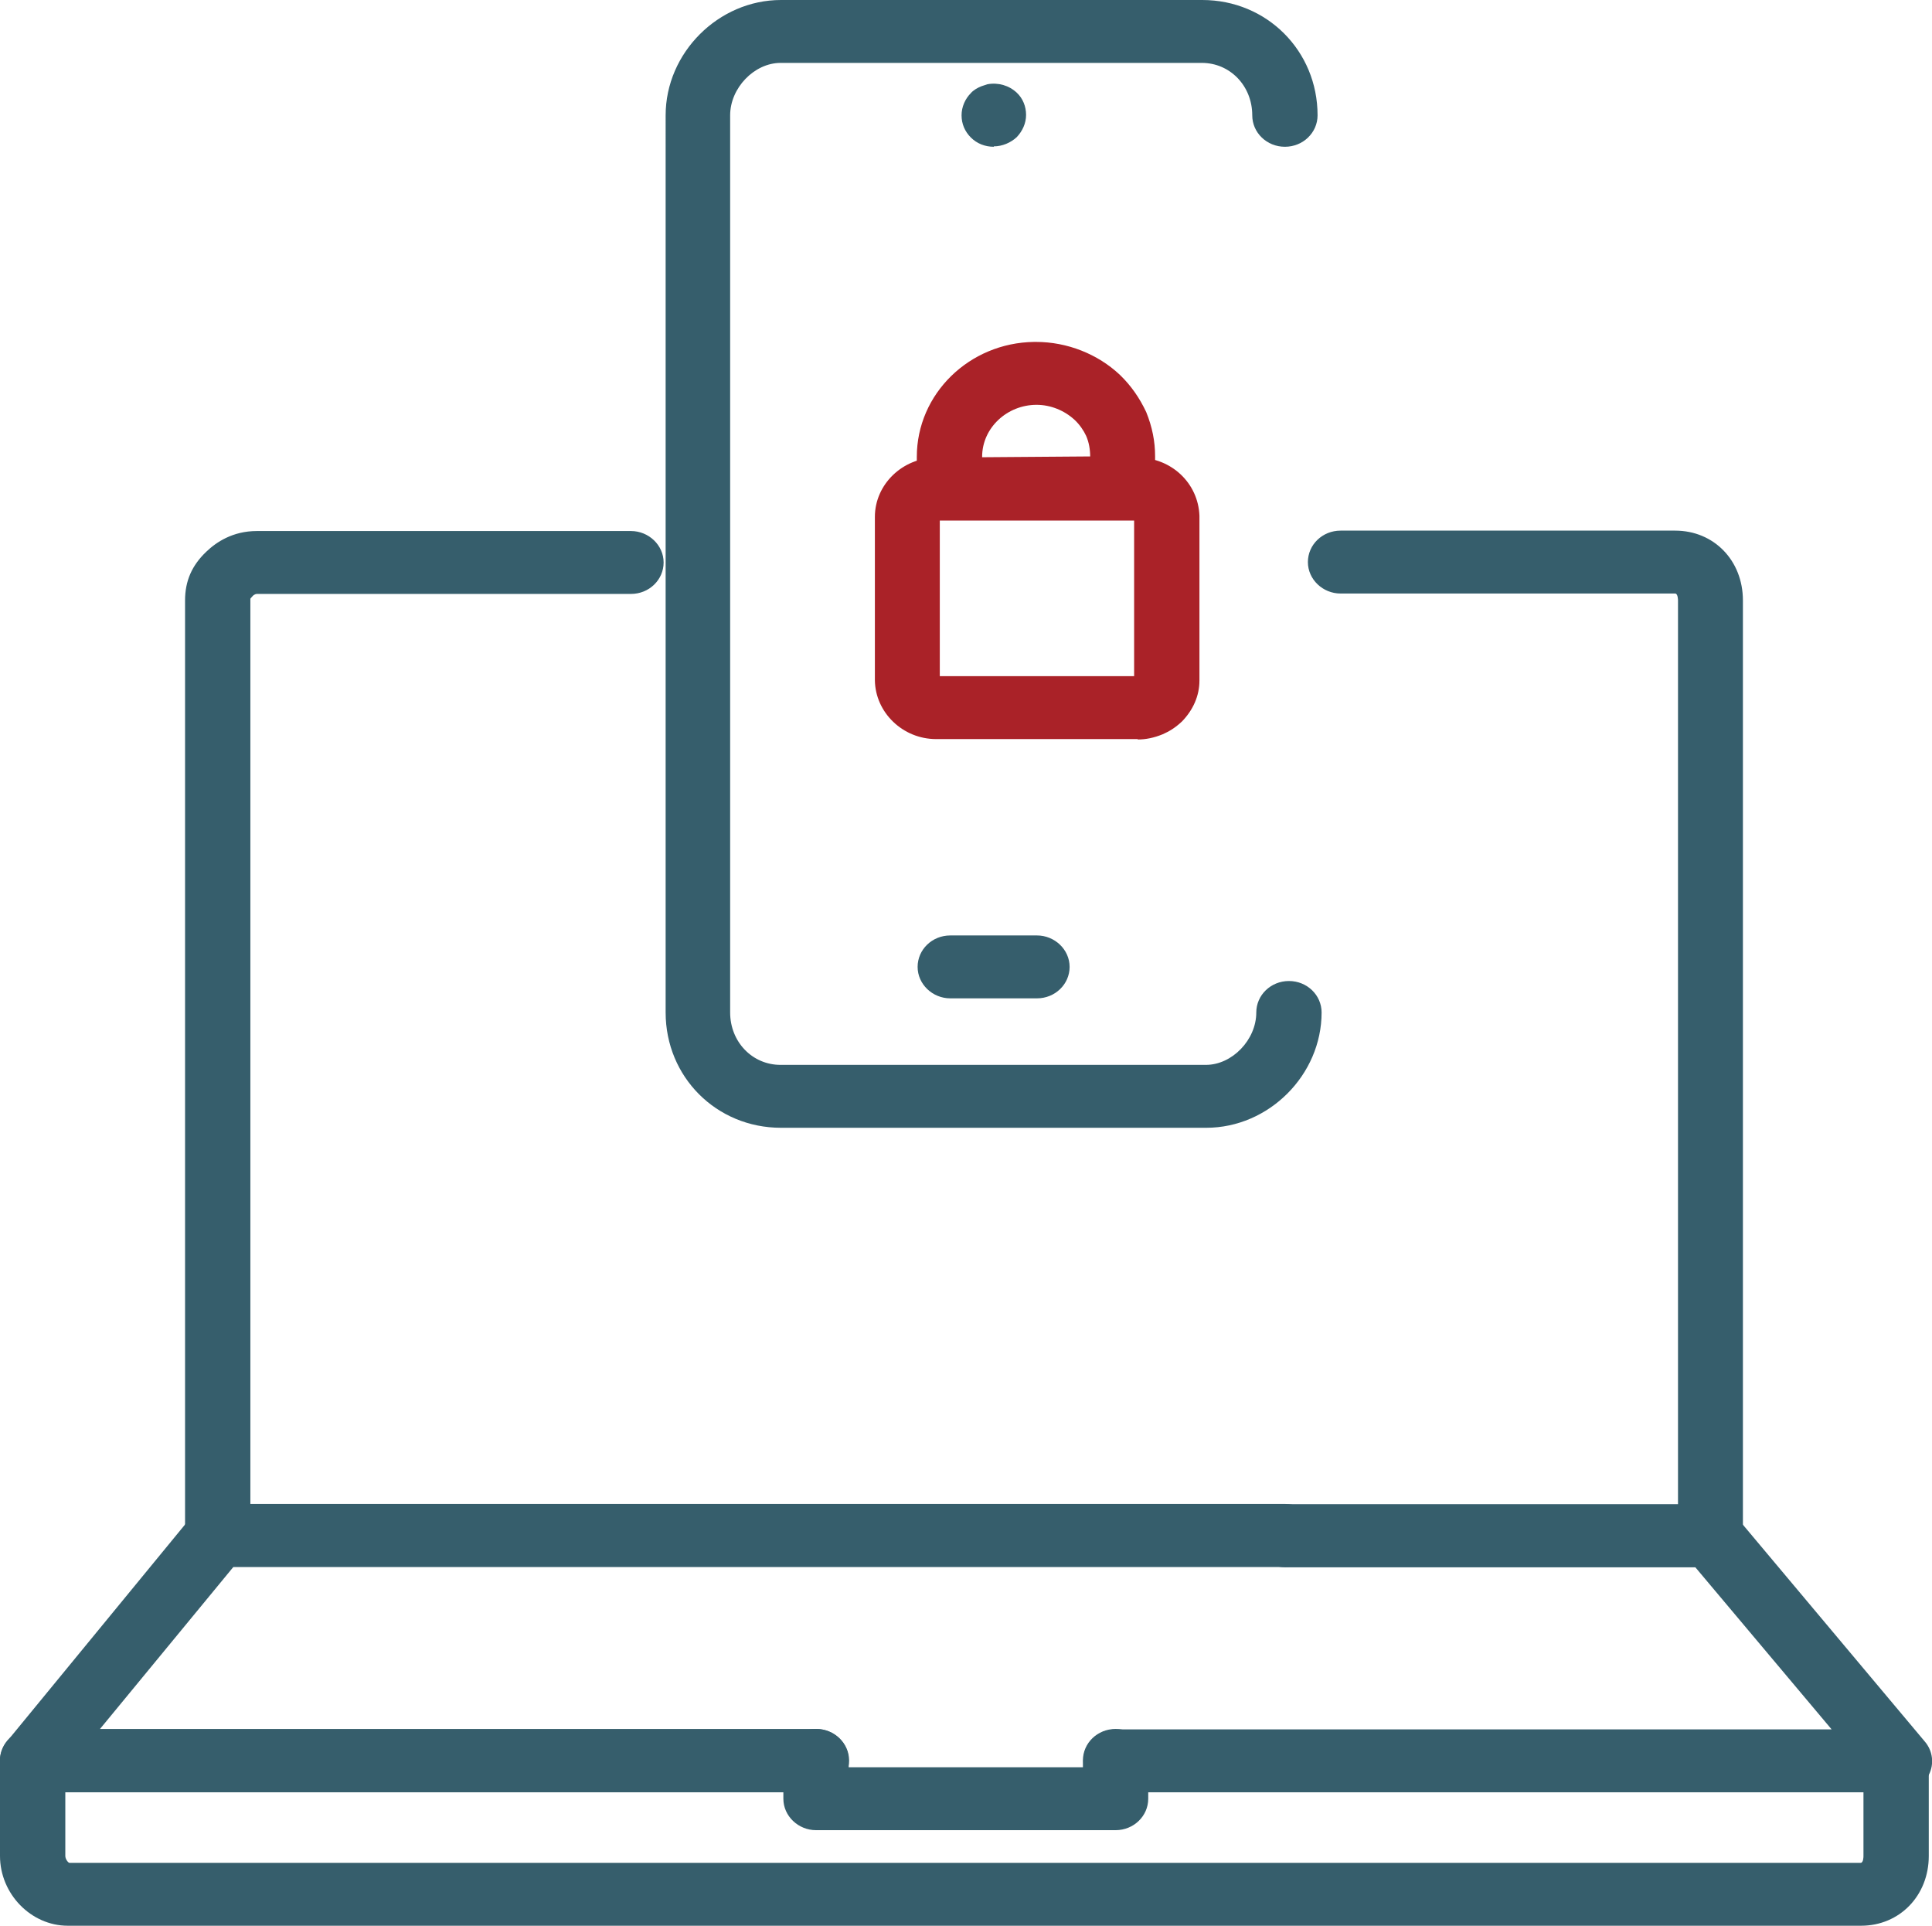
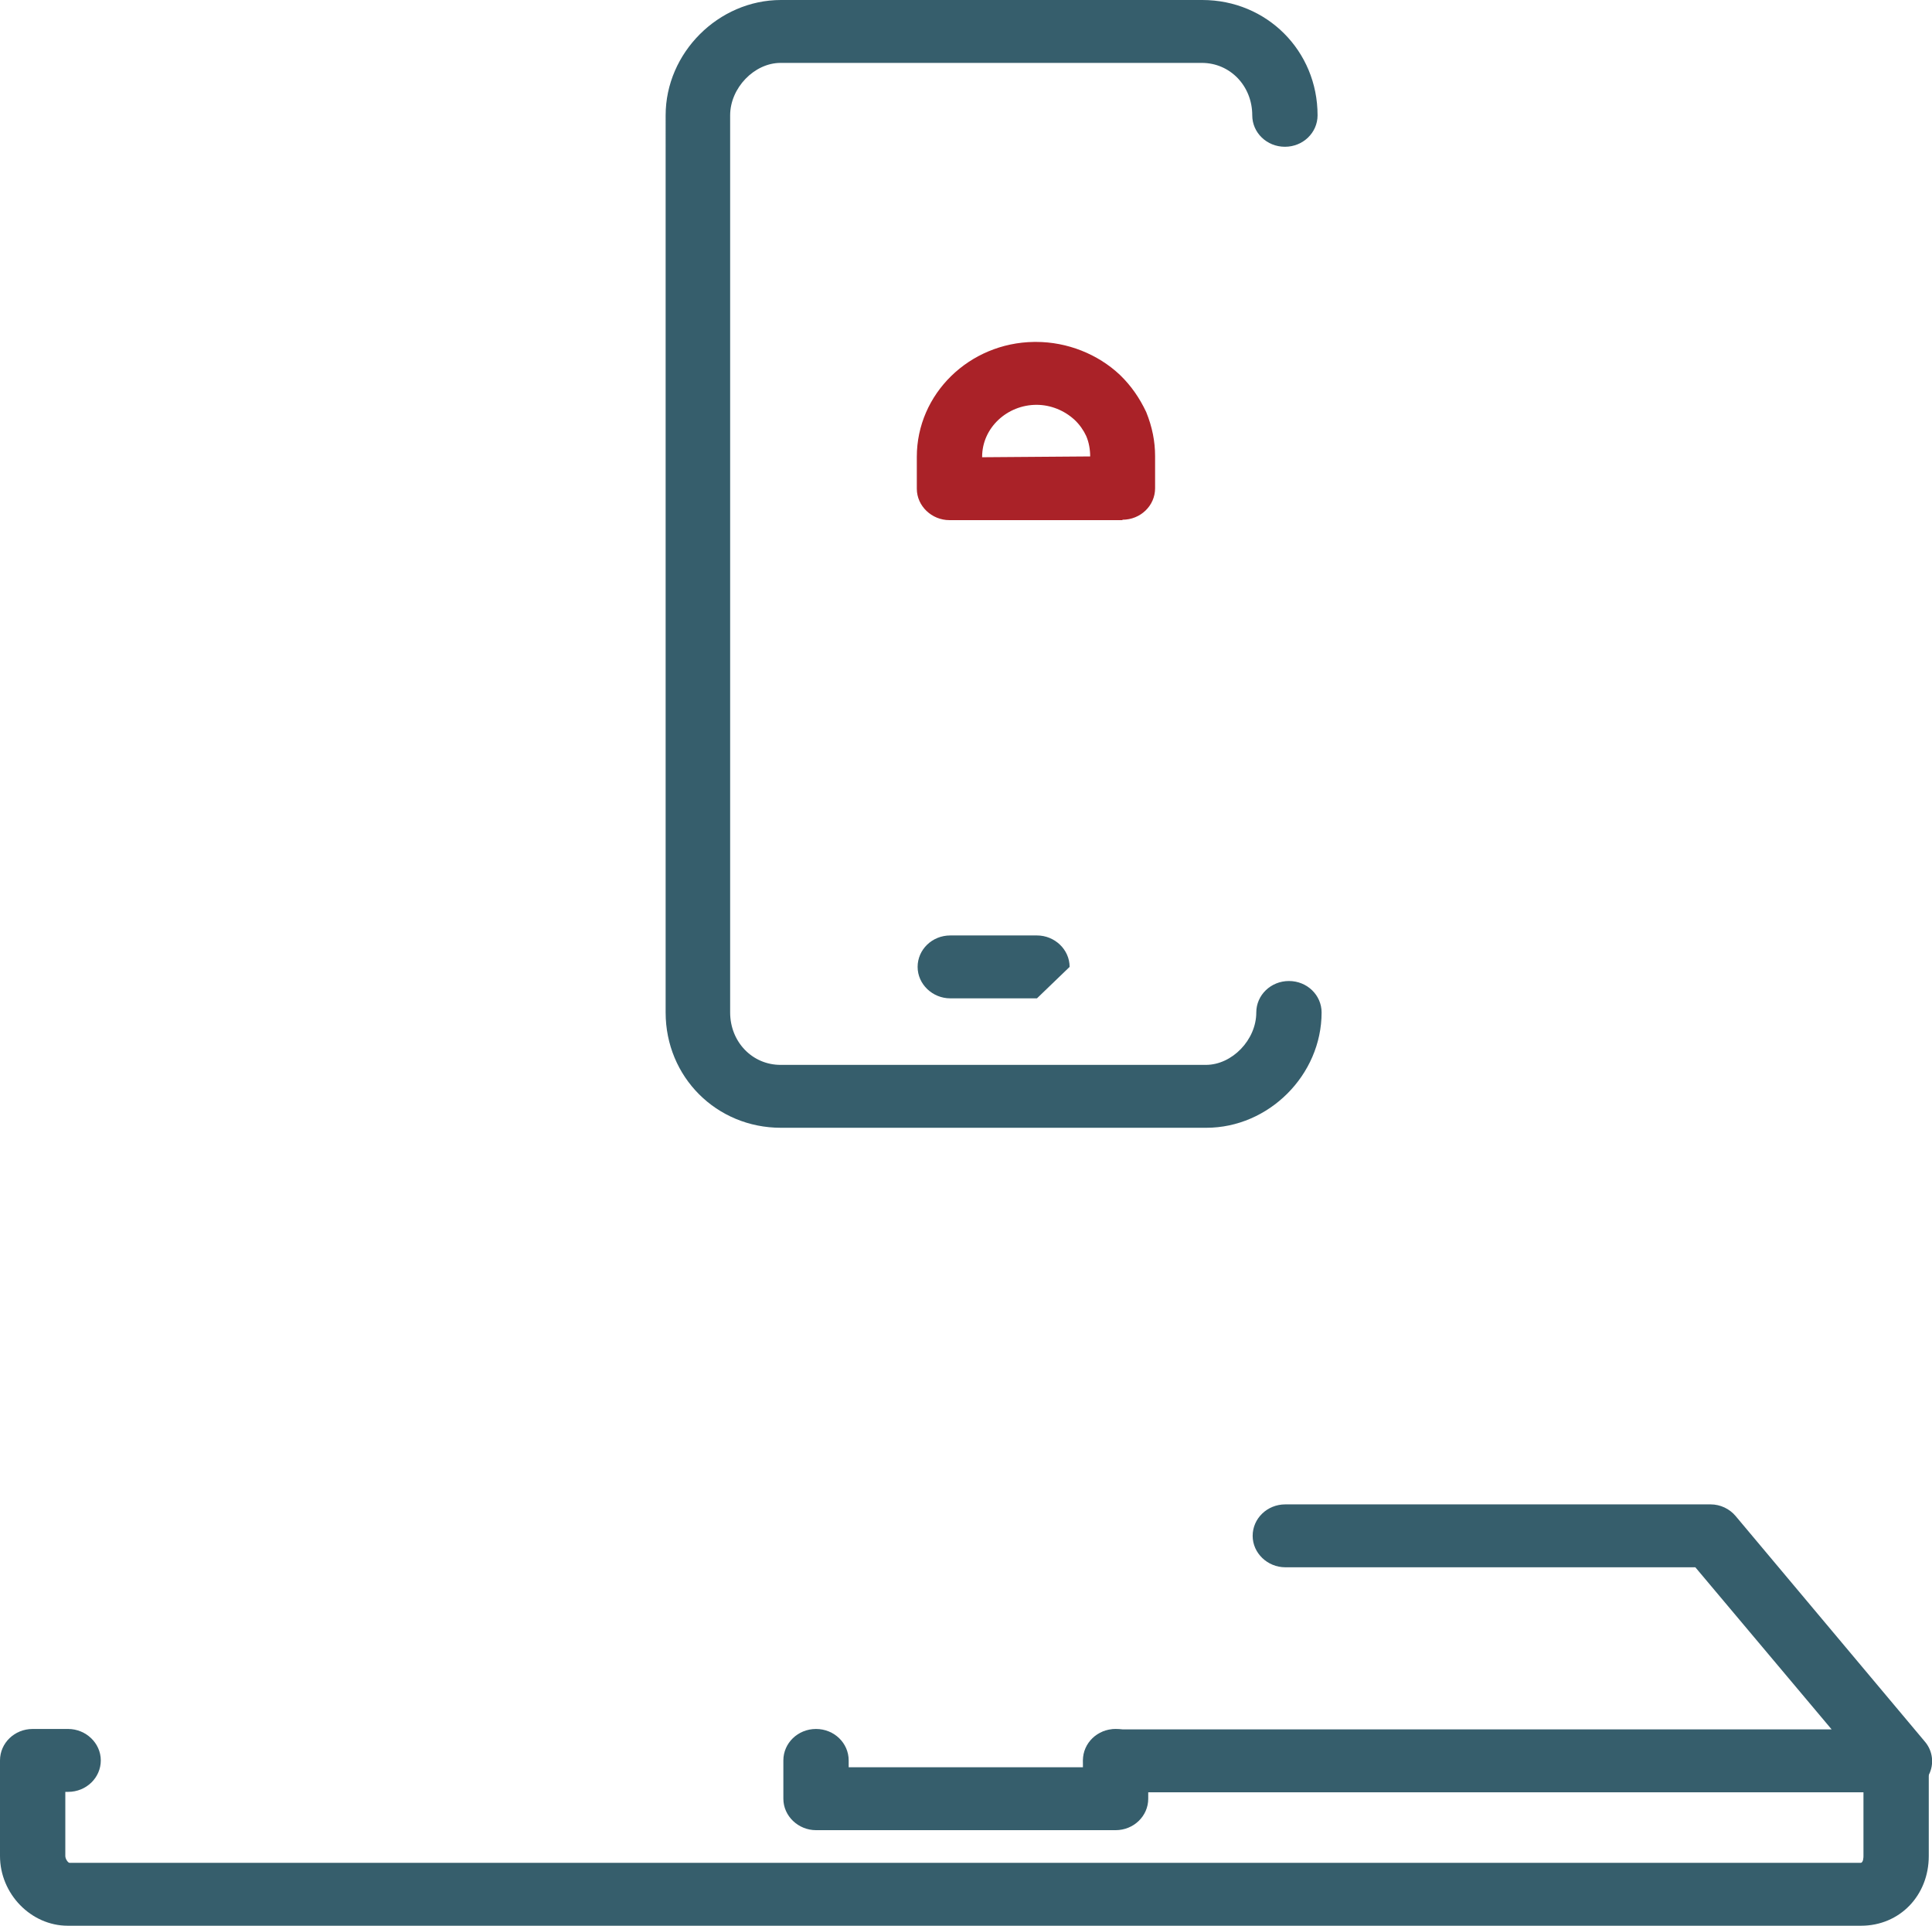
<svg xmlns="http://www.w3.org/2000/svg" id="Layer_1" width="47.92" height="47.76" viewBox="0 0 47.92 47.76">
  <defs>
    <style>.cls-1{fill:#365e6c;}.cls-1,.cls-2{stroke-width:0px;}.cls-2{fill:#aa2228;}</style>
  </defs>
  <path class="cls-1" d="M27.67,45.39h-7.43c-.44,0-.81-.35-.81-.78v-.95c0-.43.36-.78.81-.78s.81.35.81.78v.17h5.81v-.17c0-.43.36-.78.81-.78s.81.35.81.78v.95c0,.43-.36.78-.81.78Z" />
  <path class="cls-1" d="M47.12,44.45h-19.44c-.44,0-.81-.35-.81-.78s.36-.78.81-.78h17.75l-3.38-4.02h-10.17c-.44,0-.81-.35-.81-.78s.36-.78.81-.78h10.55c.24,0,.47.11.62.29l4.69,5.59c.2.23.24.56.1.83-.13.27-.42.45-.73.45Z" />
-   <path class="cls-1" d="M20.25,44.45H.81c-.31,0-.59-.17-.73-.44s-.1-.59.1-.83l4.59-5.59c.15-.19.38-.29.63-.29h26.48c.44,0,.81.35.81.78s-.36.78-.81.78H5.79l-3.31,4.02h17.77c.44,0,.81.35.81.78s-.36.78-.81.78Z" />
  <path class="cls-1" d="M46.14,47.76H1.68c-.91,0-1.68-.79-1.68-1.73v-2.37c0-.43.36-.78.81-.78h.88c.44,0,.81.35.81.78s-.36.78-.81.78h-.07v1.59c0,.07.06.16.1.17h44.43c.07,0,.07-.15.07-.17v-1.59h-.07c-.44,0-.81-.35-.81-.78s.36-.78.81-.78h.88c.44,0,.81.35.81.78v2.37c0,.98-.72,1.73-1.68,1.73Z" />
  <path class="cls-1" d="M29.92,27.97h-10.55c-1.6,0-2.86-1.26-2.86-2.86V2.86c0-1.55,1.31-2.86,2.86-2.86h10.45c1.6,0,2.86,1.26,2.86,2.86,0,.43-.36.78-.81.78s-.81-.35-.81-.78c0-.73-.55-1.3-1.25-1.3h-10.45c-.65,0-1.25.62-1.25,1.3v22.25c0,.73.55,1.3,1.25,1.3h10.55c.65,0,1.25-.62,1.25-1.3,0-.43.36-.78.81-.78s.81.35.81.78c0,1.55-1.31,2.86-2.86,2.86Z" />
-   <path class="cls-1" d="M25.72,24.76h-2.15c-.44,0-.81-.35-.81-.78s.36-.78.81-.78h2.15c.44,0,.81.35.81.78s-.36.78-.81.78Z" />
-   <path class="cls-1" d="M24.65,3.64c-.22,0-.42-.08-.57-.23-.15-.15-.23-.34-.23-.55s.09-.41.23-.55c.03-.04.08-.07.12-.1.05-.03.09-.05.14-.07.05-.02.1-.03.15-.05.27-.05.54.03.73.21.15.14.23.34.23.55s-.09.4-.23.55c-.15.14-.36.23-.57.23Z" />
-   <path class="cls-1" d="M42.43,38.86H5.4c-.44,0-.81-.35-.81-.78V14.89c0-.48.17-.87.53-1.21.24-.23.65-.51,1.25-.51h9.28c.44,0,.81.35.81.78s-.36.78-.81.78H6.37s-.06,0-.11.06c-.04.04-.05.06-.05.06v22.46s35.41,0,35.41,0V14.89s0-.17-.07-.17h-8.3c-.44,0-.81-.35-.81-.78s.36-.78.81-.78h8.3c.96,0,1.68.74,1.68,1.73v23.19c0,.43-.36.78-.81.78Z" />
-   <path class="cls-2" d="M28.22,18.33h-5c-.83,0-1.51-.66-1.52-1.46v-4.05c0-.81.69-1.47,1.52-1.47h5c.83,0,1.5.63,1.53,1.44v4.07s0,.01,0,.02c0,.38-.16.73-.43,1.01-.17.16-.32.25-.48.32-.22.09-.42.13-.62.13ZM28.93,16.85h0,0ZM23.31,16.77h4.82v-3.86s-4.82,0-4.82,0v3.86Z" />
+   <path class="cls-1" d="M25.72,24.76h-2.15c-.44,0-.81-.35-.81-.78s.36-.78.81-.78h2.15c.44,0,.81.35.81.78Z" />
  <path class="cls-2" d="M27.84,12.9h-4.29c-.44,0-.81-.35-.81-.78v-.79c0-1.56,1.3-2.83,2.91-2.85.01,0,.03,0,.05,0,.77,0,1.53.3,2.08.82.28.27.49.58.65.92.15.37.22.73.22,1.09v.8c0,.43-.36.78-.81.78ZM24.36,11.34l2.68-.02c0-.17-.03-.35-.1-.51-.06-.13-.16-.28-.29-.4-.25-.23-.59-.37-.94-.37-.73,0-1.35.57-1.35,1.29h0Z" />
</svg>